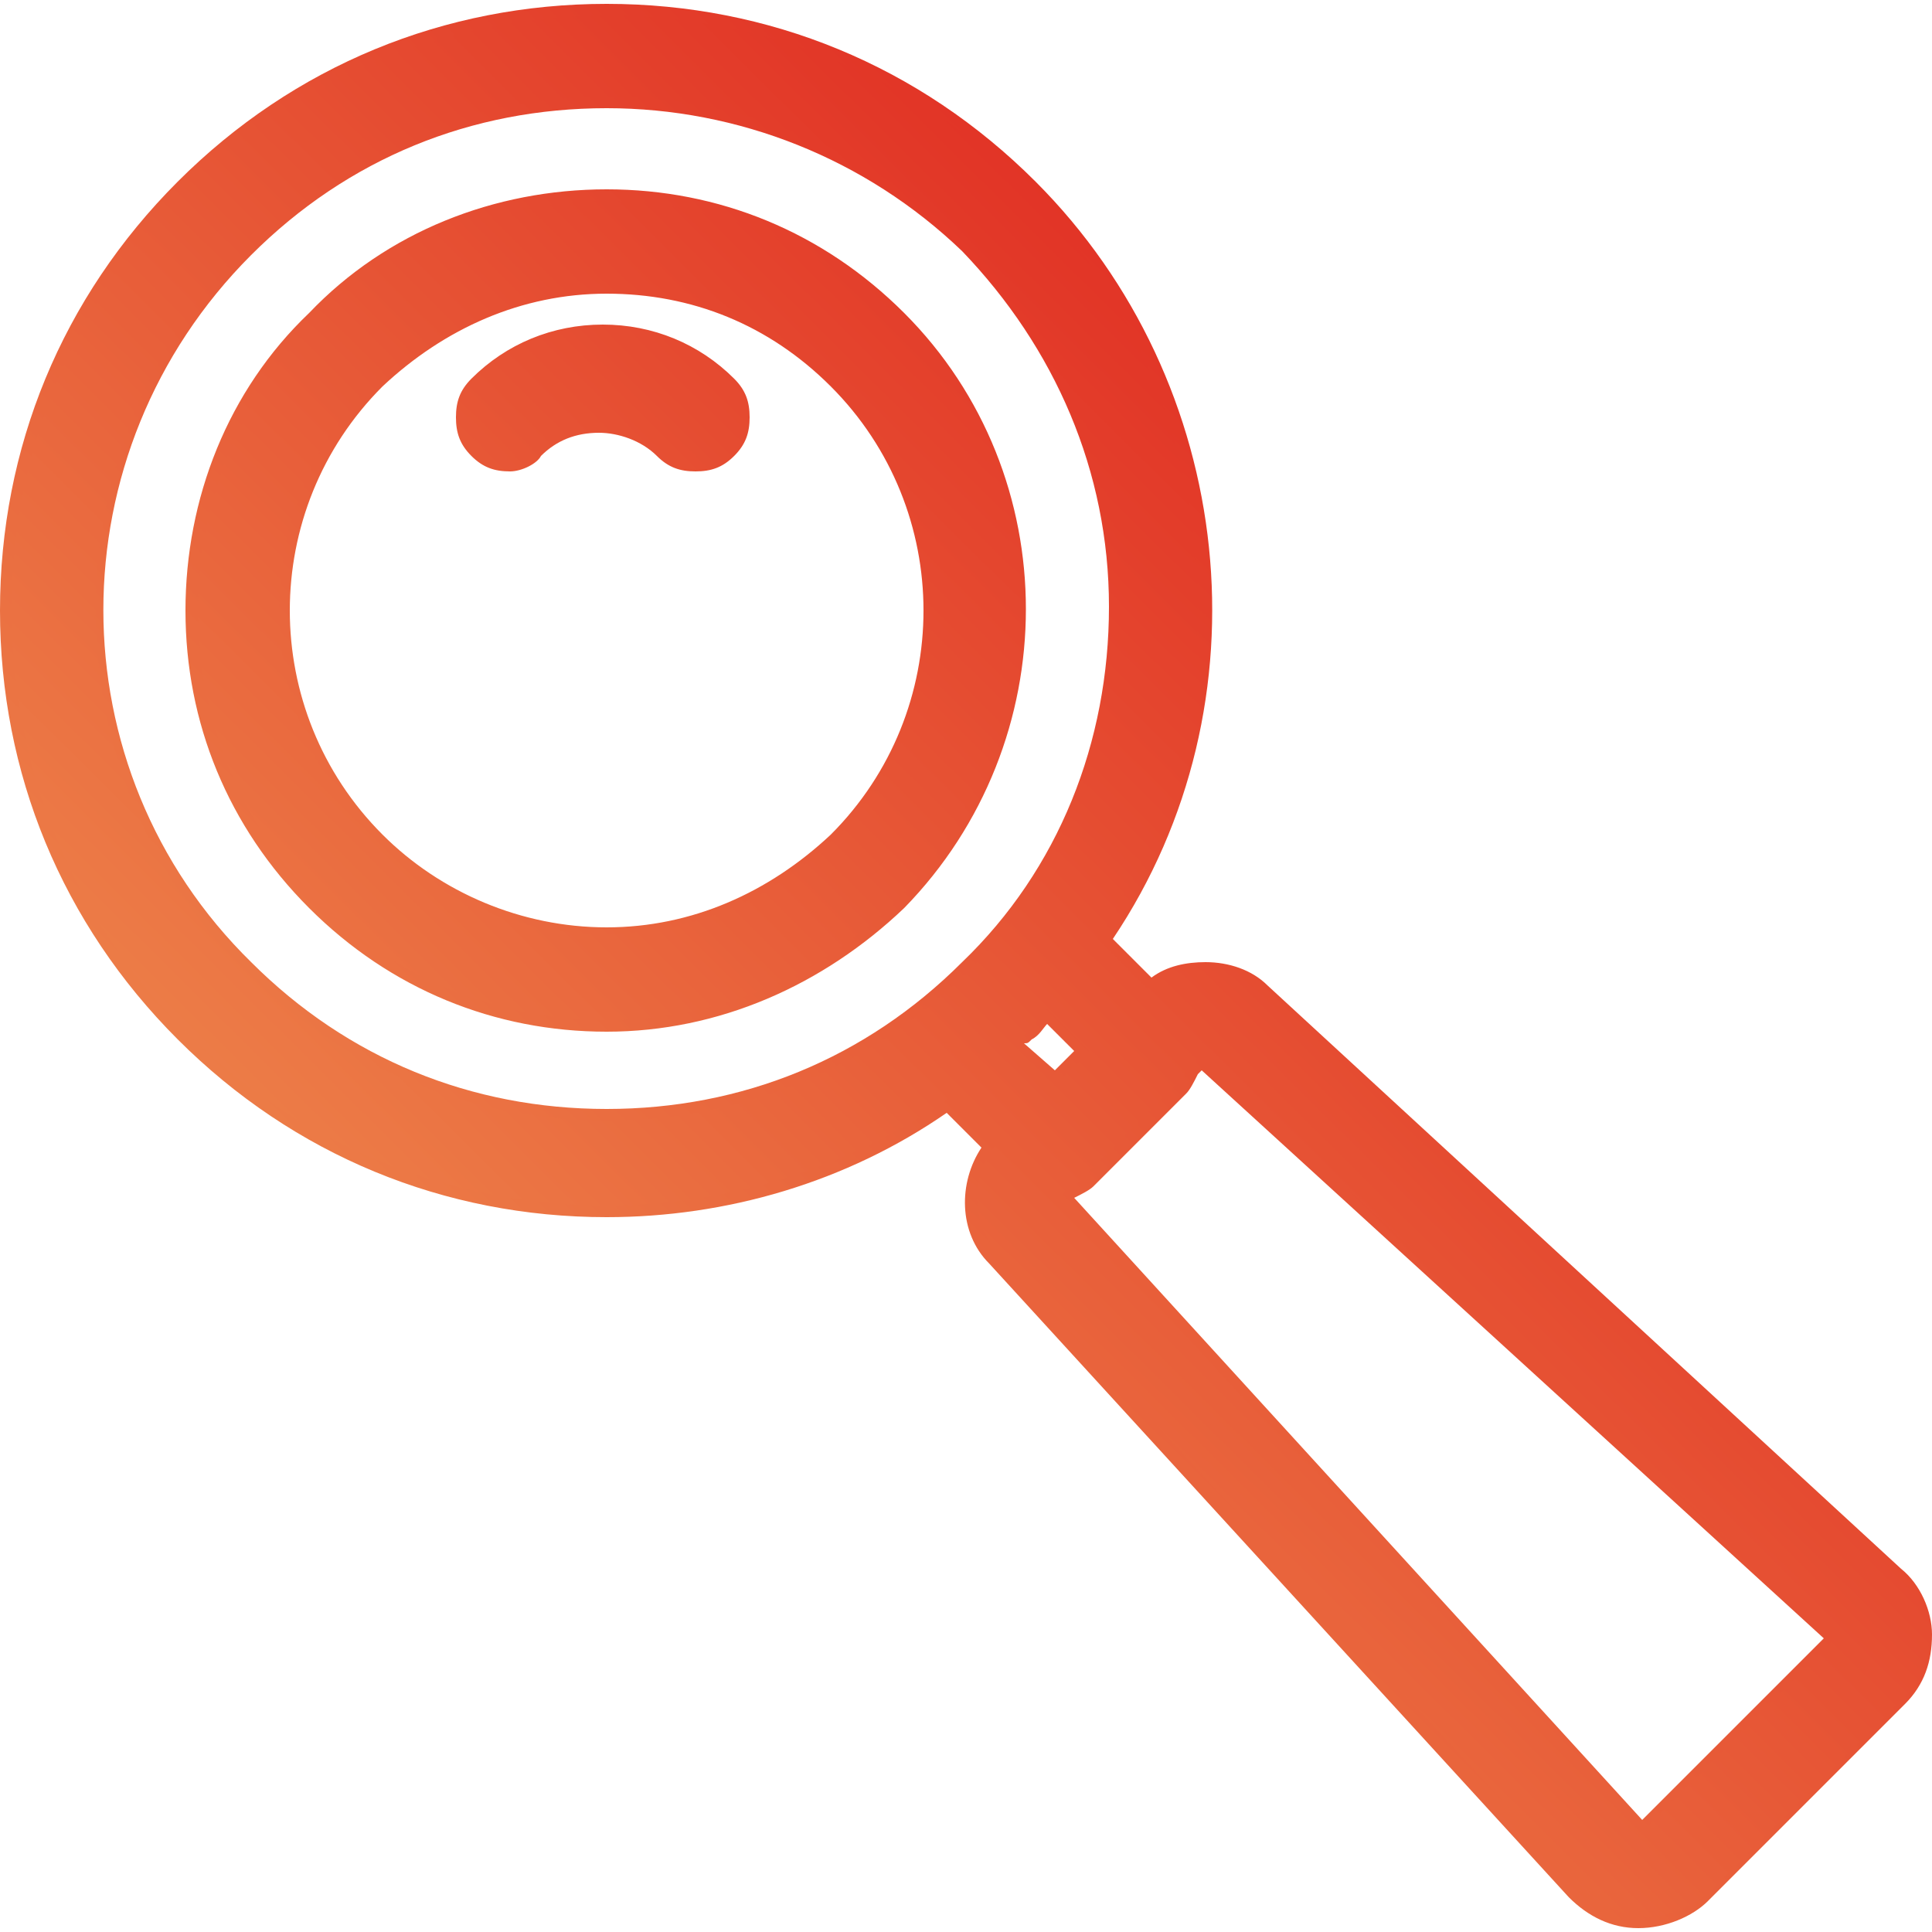
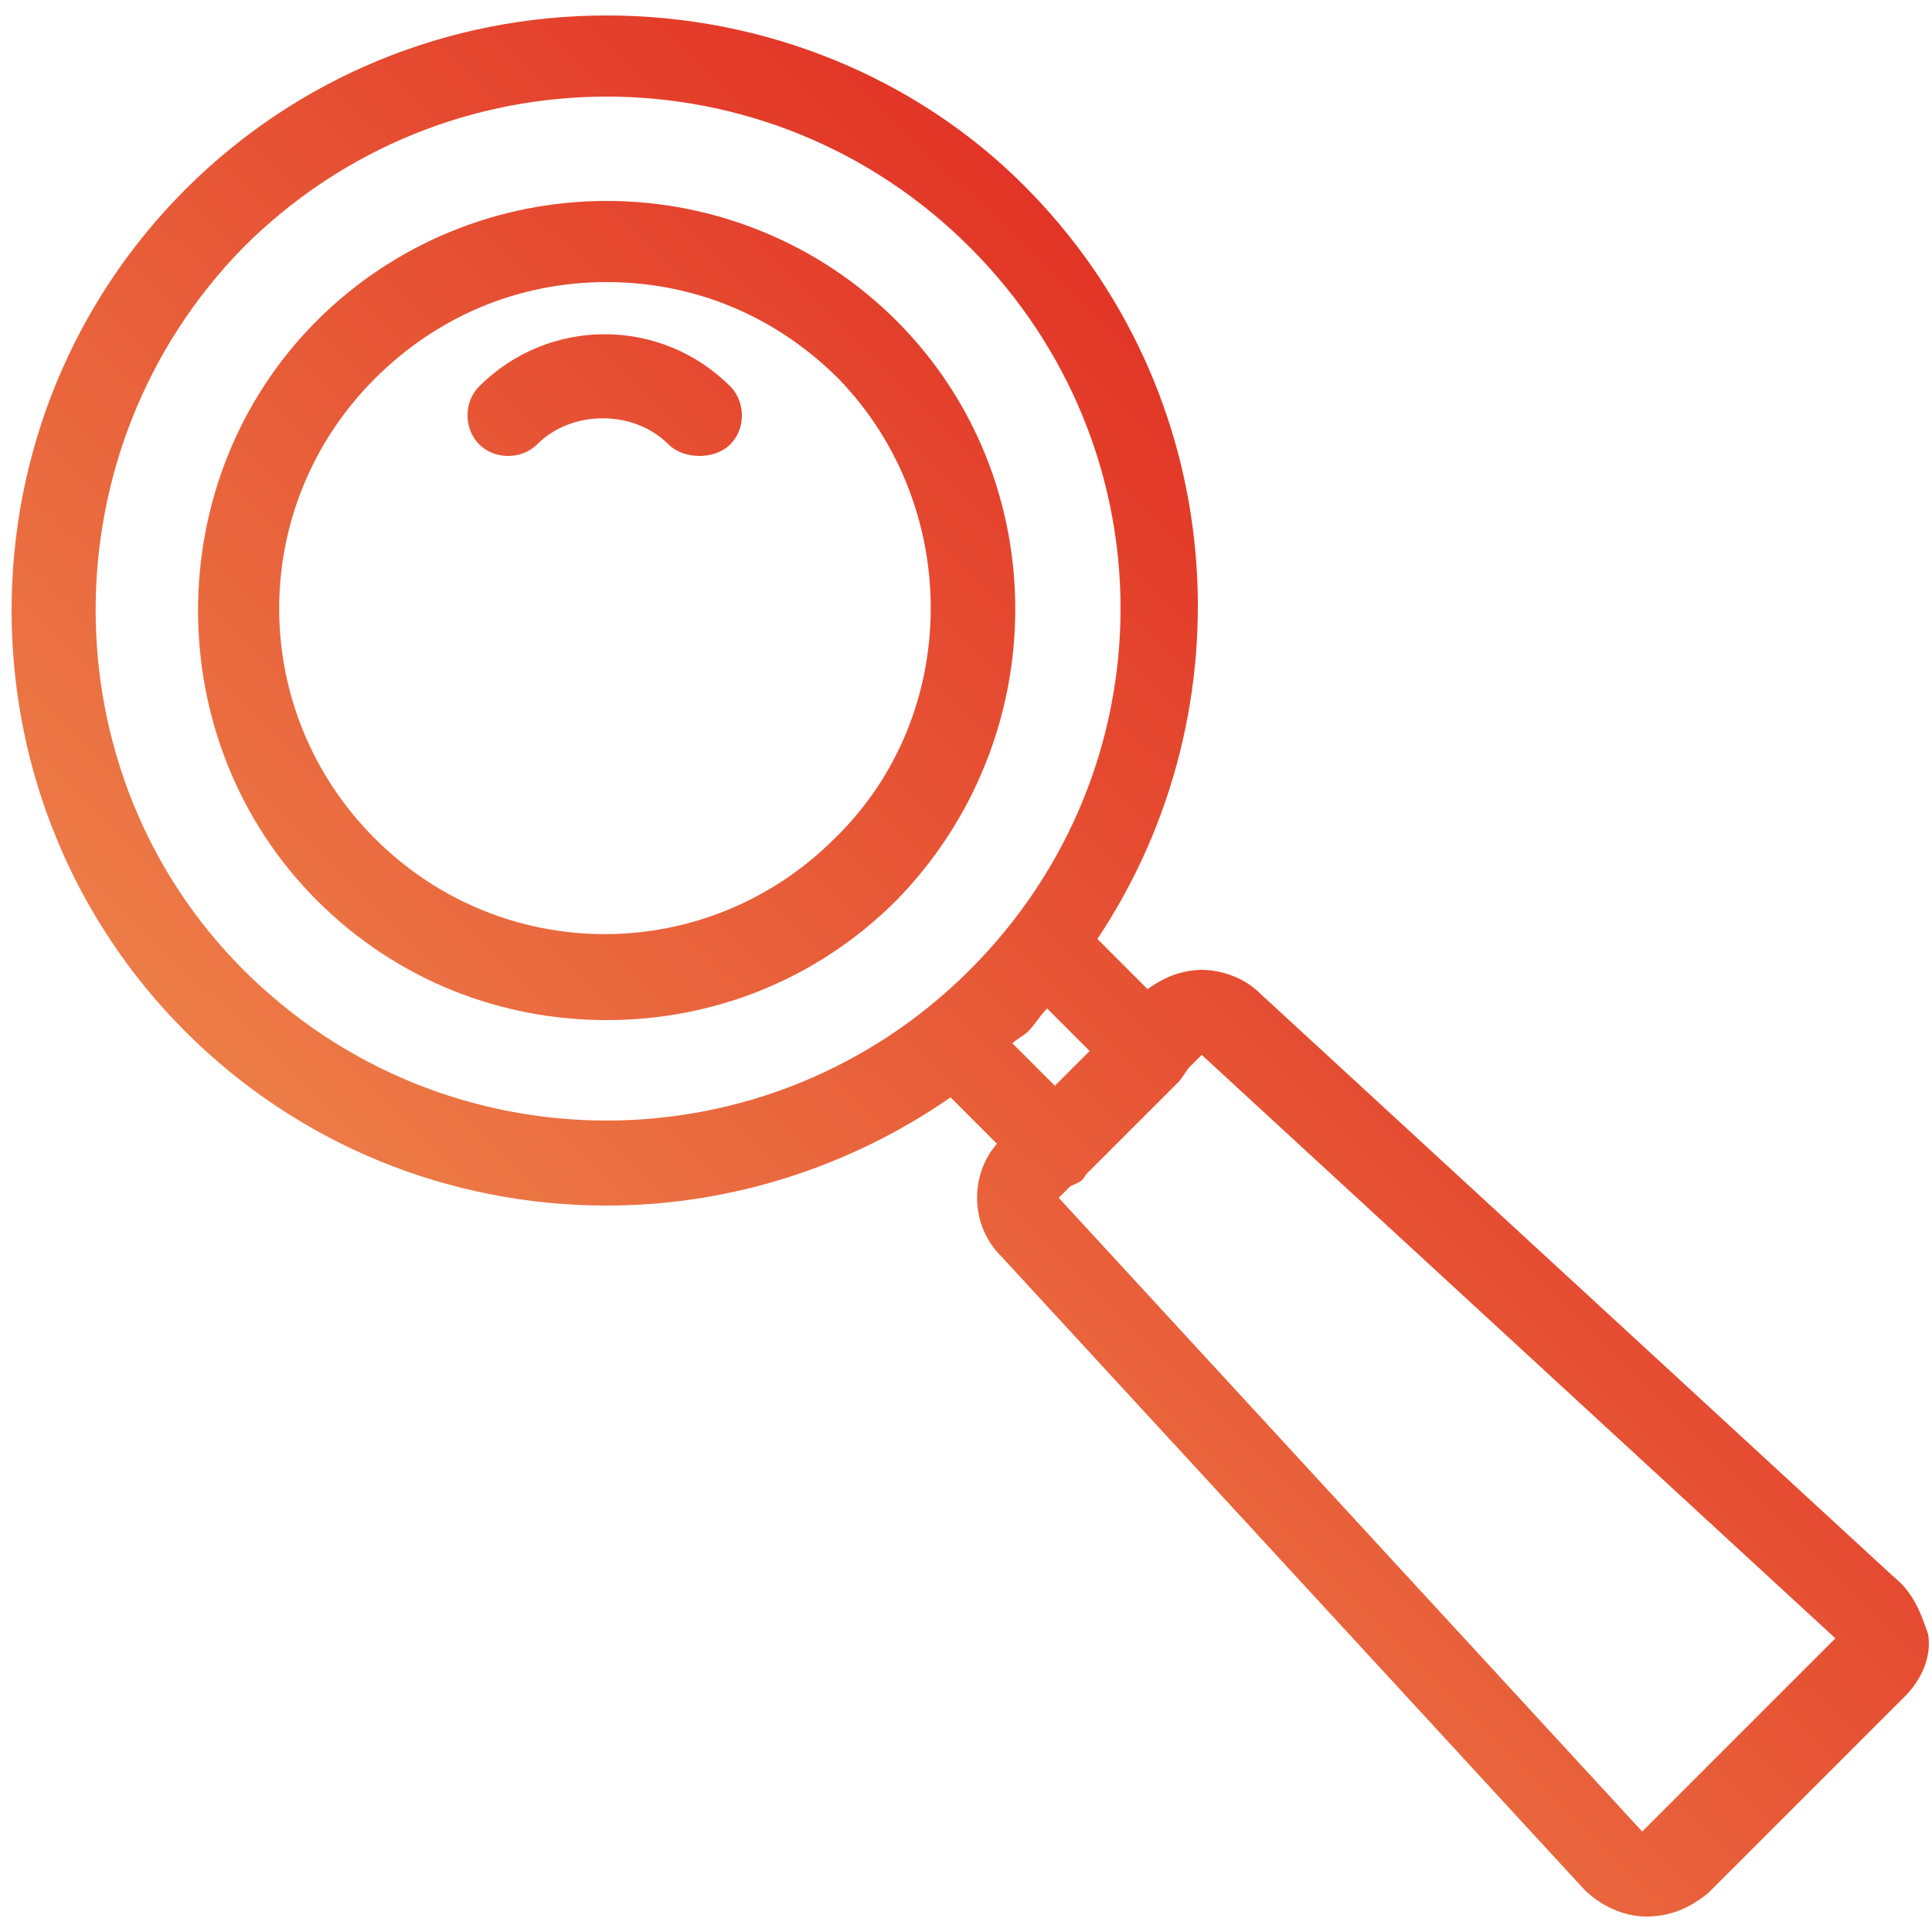
<svg xmlns="http://www.w3.org/2000/svg" width="48" height="48" viewBox="0 0 48 48" fill="none">
  <g clip-path="url(#clip0_7210_20254)">
-     <path d="M40.704 47.904C40.032 47.904 39.456 47.616 38.976 47.136L24.576 31.392C23.808 30.624 23.808 29.376 24.384 28.512L23.52 27.648C21.024 29.376 18.048 30.24 15.072 30.24C11.04 30.24 7.296 28.704 4.416 25.824C1.536 22.944 0 19.2 0 15.168C0 11.136 1.536 7.392 4.416 4.512C7.296 1.632 11.04 0.096 15.072 0.096C19.104 0.096 22.848 1.632 25.728 4.512C30.72 9.504 31.584 17.472 27.648 23.328L28.608 24.288C28.992 24 29.472 23.904 29.952 23.904C30.528 23.904 31.104 24.096 31.488 24.48L47.232 38.976C47.712 39.36 48 40.032 48 40.608C48 41.28 47.808 41.856 47.328 42.336L42.432 47.232C42.048 47.616 41.376 47.904 40.704 47.904ZM40.8 45.216L45.312 40.704L29.856 26.592L29.76 26.688C29.664 26.88 29.568 27.072 29.472 27.168L27.168 29.472C27.072 29.568 26.88 29.664 26.688 29.76L40.8 45.216ZM15.072 2.688C11.712 2.688 8.64 3.936 6.24 6.336C1.344 11.232 1.344 19.104 6.24 23.904C8.64 26.304 11.712 27.552 15.072 27.552C18.432 27.552 21.504 26.304 23.904 23.904C26.304 21.6 27.552 18.432 27.552 15.072C27.552 11.712 26.208 8.64 23.904 6.24C21.504 3.936 18.336 2.688 15.072 2.688ZM26.208 26.592L26.688 26.112L26.016 25.44C25.92 25.536 25.824 25.728 25.632 25.824C25.536 25.92 25.536 25.92 25.44 25.92L26.208 26.592ZM15.072 25.632C12.288 25.632 9.696 24.576 7.68 22.56C5.664 20.544 4.608 17.952 4.608 15.168C4.608 12.384 5.664 9.696 7.68 7.776C9.6 5.76 12.288 4.704 15.072 4.704C17.856 4.704 20.448 5.76 22.464 7.776C26.496 11.808 26.496 18.432 22.464 22.56C20.448 24.48 17.856 25.632 15.072 25.632ZM15.072 7.296C12.96 7.296 11.04 8.16 9.504 9.6C6.432 12.672 6.432 17.664 9.504 20.736C10.944 22.176 12.96 23.04 15.072 23.04C17.184 23.04 19.104 22.176 20.64 20.736C23.712 17.664 23.712 12.672 20.64 9.6C19.104 8.064 17.184 7.296 15.072 7.296ZM12.672 11.712C12.288 11.712 12 11.616 11.712 11.328C11.424 11.04 11.328 10.752 11.328 10.368C11.328 9.984 11.424 9.696 11.712 9.408C12.576 8.544 13.728 8.064 14.976 8.064C16.224 8.064 17.376 8.544 18.24 9.408C18.528 9.696 18.624 9.984 18.624 10.368C18.624 10.752 18.528 11.04 18.24 11.328C17.952 11.616 17.664 11.712 17.28 11.712C16.896 11.712 16.608 11.616 16.32 11.328C15.936 10.944 15.36 10.752 14.88 10.752C14.304 10.752 13.824 10.944 13.44 11.328C13.344 11.52 12.96 11.712 12.672 11.712Z" fill="url(#paint0_linear_7210_20254)" />
    <path d="M22.272 7.968C20.352 6.048 17.76 4.992 15.072 4.992C12.384 4.992 9.792 6.048 7.872 7.968C3.936 11.904 3.936 18.432 7.872 22.368C9.888 24.384 12.48 25.344 15.072 25.344C17.664 25.344 20.256 24.384 22.272 22.368C26.208 18.336 26.208 11.904 22.272 7.968ZM20.736 20.832C17.568 24 12.48 24 9.312 20.832C6.144 17.664 6.144 12.576 9.312 9.408C10.848 7.872 12.864 7.008 15.072 7.008C17.28 7.008 19.296 7.872 20.832 9.408C23.904 12.576 23.904 17.76 20.736 20.832ZM47.04 39.168L31.296 24.672C30.912 24.288 30.336 24.096 29.856 24.096C29.376 24.096 28.896 24.288 28.512 24.576L27.264 23.328C31.104 17.568 30.528 9.696 25.44 4.608C22.752 1.92 19.008 0.384 15.072 0.384C11.136 0.384 7.392 1.92 4.608 4.704C1.824 7.488 0.288 11.232 0.288 15.168C0.288 19.104 1.824 22.848 4.608 25.632C7.392 28.416 11.136 29.952 15.072 29.952C18.144 29.952 21.12 28.992 23.616 27.264L24.768 28.416C24.096 29.184 24.096 30.432 24.864 31.2L39.36 46.944C39.744 47.328 40.32 47.616 40.896 47.616C41.472 47.616 41.952 47.424 42.432 47.04L47.328 42.144C47.712 41.76 48 41.184 47.904 40.608C47.712 40.032 47.52 39.552 47.04 39.168ZM6.048 24.096C1.152 19.2 1.152 11.136 6.048 6.144C8.544 3.648 11.808 2.4 15.072 2.4C18.336 2.4 21.6 3.648 24.096 6.144C29.088 11.136 29.088 19.104 24.096 24.096C21.6 26.592 18.336 27.84 15.072 27.84C11.808 27.84 8.544 26.592 6.048 24.096ZM25.536 25.632C25.728 25.44 25.824 25.248 26.016 25.056L27.072 26.112L26.208 26.976L25.152 25.92C25.248 25.824 25.44 25.728 25.536 25.632ZM40.8 45.504L26.304 29.76L26.592 29.472C26.784 29.376 26.88 29.376 26.976 29.184L29.28 26.88C29.376 26.784 29.472 26.592 29.568 26.496L29.856 26.208L45.6 40.704L40.8 45.504ZM18.144 9.6C18.528 9.984 18.528 10.656 18.144 11.04C17.952 11.232 17.664 11.328 17.376 11.328C17.088 11.328 16.8 11.232 16.608 11.04C15.744 10.176 14.208 10.176 13.344 11.04C12.96 11.424 12.288 11.424 11.904 11.04C11.52 10.656 11.52 9.984 11.904 9.6C13.632 7.872 16.416 7.872 18.144 9.6Z" fill="url(#paint1_linear_7210_20254)" />
  </g>
  <defs>
    <linearGradient id="paint0_linear_7210_20254" x1="48" y1="0.096" x2="0.192" y2="48.096" gradientUnits="userSpaceOnUse">
      <stop stop-color="#DB0812" />
      <stop offset="1" stop-color="#F3A85B" />
    </linearGradient>
    <linearGradient id="paint1_linear_7210_20254" x1="47.923" y1="0.384" x2="0.692" y2="48.017" gradientUnits="userSpaceOnUse">
      <stop stop-color="#DB0812" />
      <stop offset="1" stop-color="#F3A85B" />
    </linearGradient>
    <clipPath id="clip0_7210_20254">
      <rect width="48" height="48" fill="white" />
    </clipPath>
  </defs>
</svg>